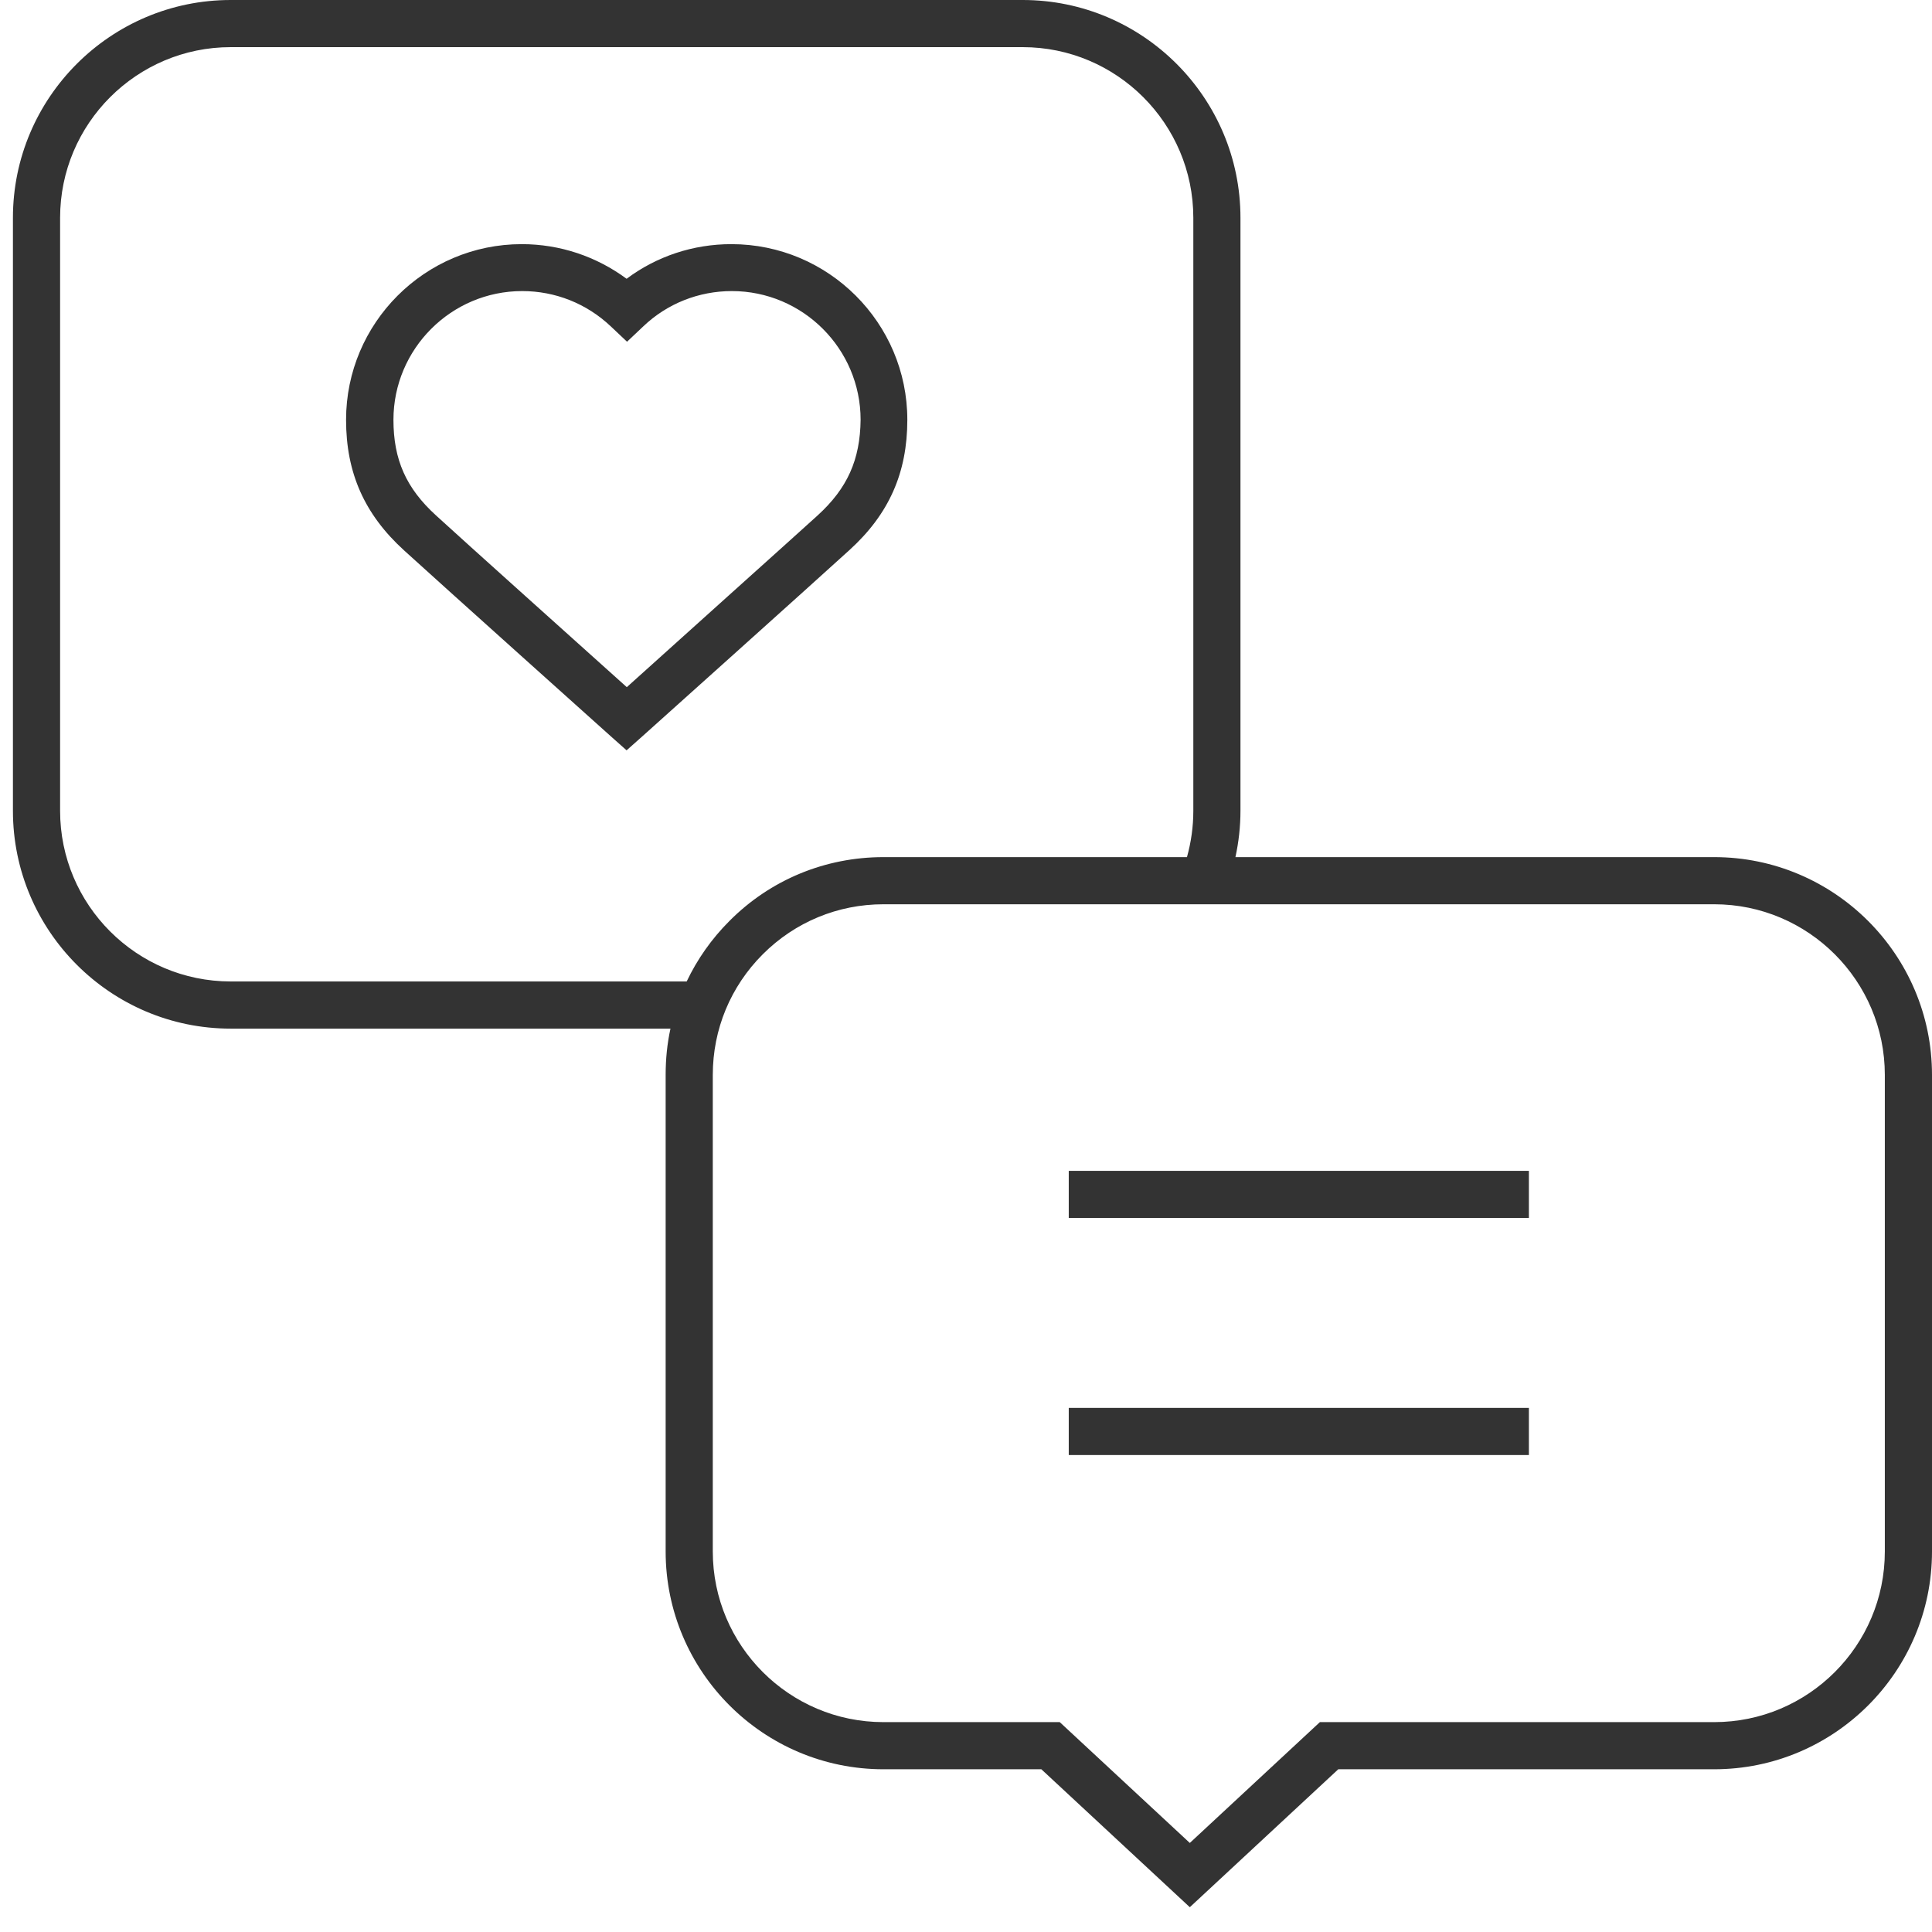
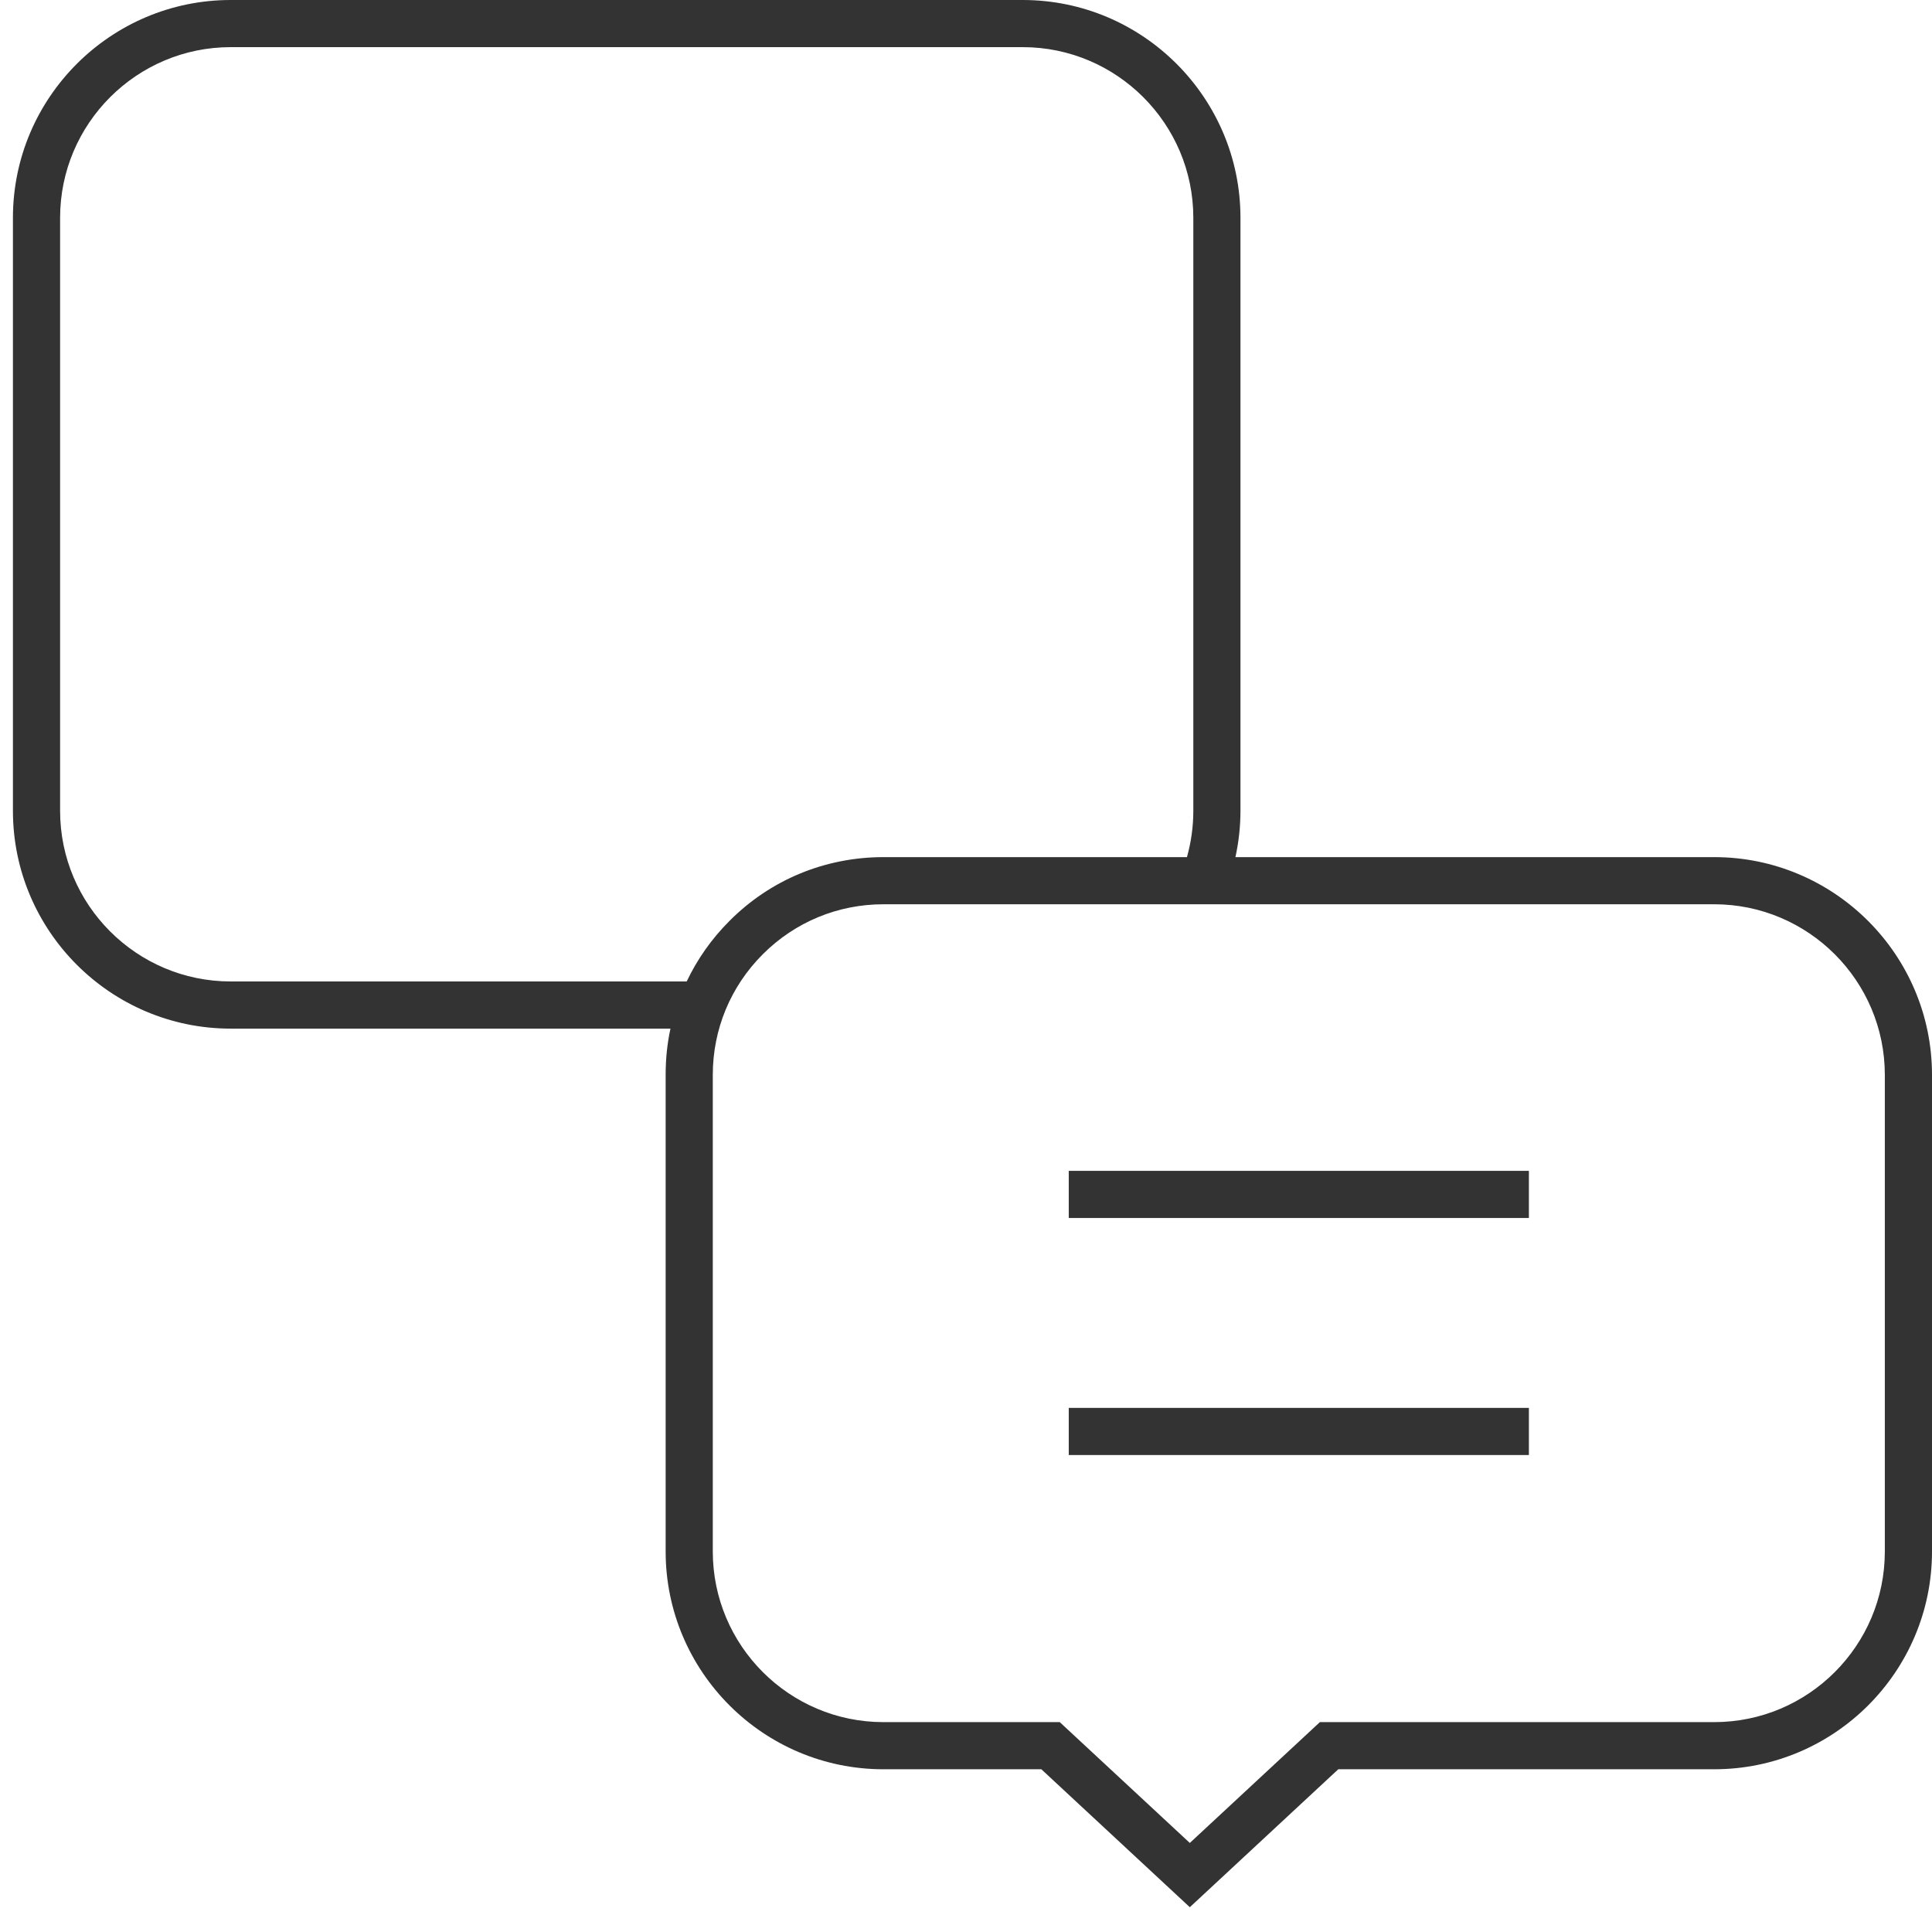
<svg xmlns="http://www.w3.org/2000/svg" width="65" height="65" viewBox="0 0 65 65" fill="none">
  <path d="M57.673 28.837H41.565C41.675 28.327 41.734 27.811 41.734 27.28V7.327C41.734 3.291 38.451 0 34.407 0H7.762C3.726 0 0.435 3.284 0.435 7.327V27.28C0.435 31.316 3.719 34.607 7.762 34.607H22.557C22.446 35.116 22.395 35.632 22.395 36.164V52.198C22.395 56.234 25.678 59.525 29.722 59.525H35.035L40.03 64.166L45.025 59.525H57.673C61.709 59.525 65 56.242 65 52.198V36.164C65 32.127 61.716 28.837 57.673 28.837ZM7.762 33.02C4.597 33.02 2.022 30.445 2.022 27.28V7.327C2.022 4.162 4.597 1.586 7.762 1.586H34.407C37.573 1.586 40.148 4.162 40.148 7.327V27.28C40.148 27.811 40.074 28.335 39.934 28.837H29.722C27.766 28.837 25.922 29.596 24.542 30.984C23.937 31.589 23.457 32.275 23.103 33.02H7.762ZM63.413 52.198C63.413 55.364 60.838 57.939 57.673 57.939H44.406L40.03 62.004L35.654 57.939H29.722C26.556 57.939 23.981 55.364 23.981 52.198V36.164C23.981 34.629 24.579 33.19 25.663 32.105C26.748 31.021 28.187 30.423 29.722 30.423H57.673C60.838 30.423 63.413 32.998 63.413 36.164V52.198Z" fill="#333333" />
  <path d="M35.957 40.978H51.438V39.392H35.957V40.978Z" fill="#333333" />
  <path d="M35.957 48.953H51.438V47.367H35.957V48.953Z" fill="#333333" />
-   <path d="M30.526 14.124C30.526 10.863 27.869 8.214 24.608 8.214C23.324 8.214 22.099 8.619 21.081 9.379C20.063 8.627 18.838 8.214 17.554 8.214C14.292 8.214 11.643 10.87 11.643 14.124C11.643 15.91 12.263 17.304 13.591 18.514C14.698 19.525 20.491 24.72 20.55 24.772L21.081 25.244L21.612 24.772C21.671 24.72 27.463 19.525 28.57 18.514C29.906 17.304 30.526 15.91 30.526 14.124ZM27.508 17.341C26.608 18.16 22.549 21.798 21.088 23.119C19.627 21.805 15.569 18.168 14.669 17.341C13.665 16.426 13.237 15.467 13.237 14.124C13.237 11.741 15.178 9.793 17.569 9.793C18.683 9.793 19.738 10.213 20.55 10.981L21.096 11.497L21.642 10.981C22.446 10.213 23.509 9.793 24.623 9.793C27.006 9.793 28.954 11.733 28.954 14.124C28.939 15.467 28.511 16.426 27.508 17.341Z" fill="#333333" />
</svg>